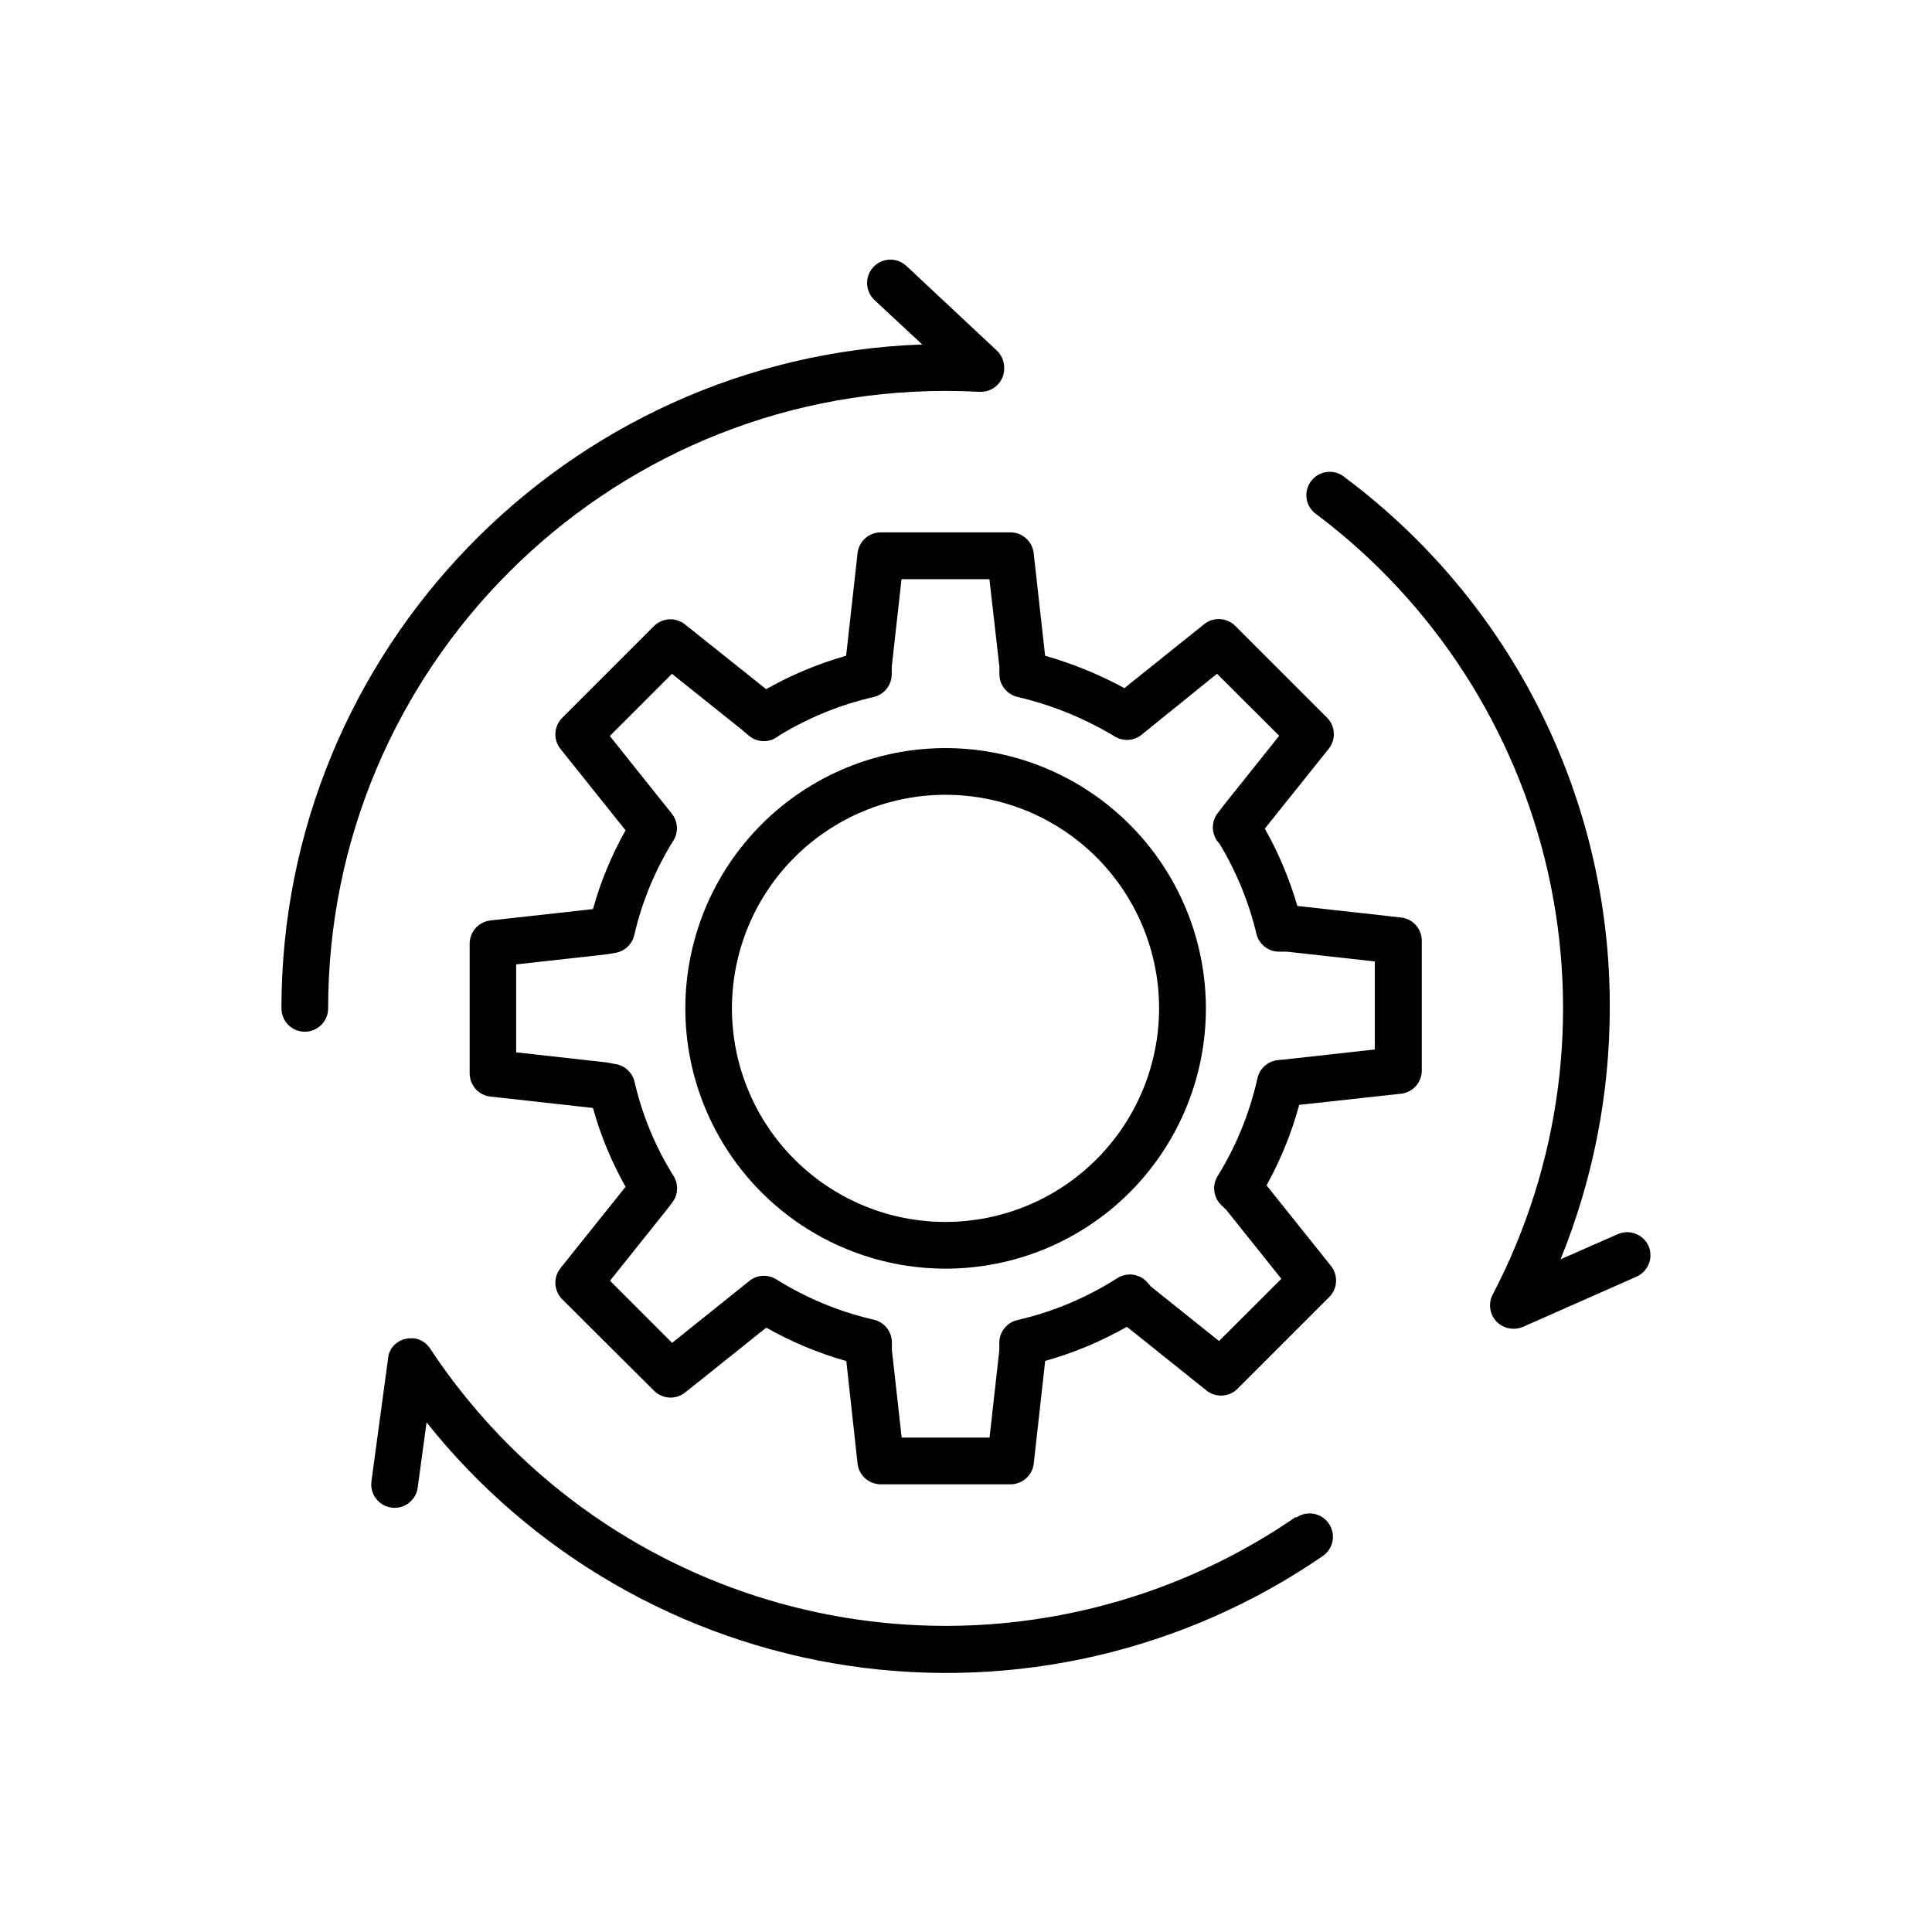
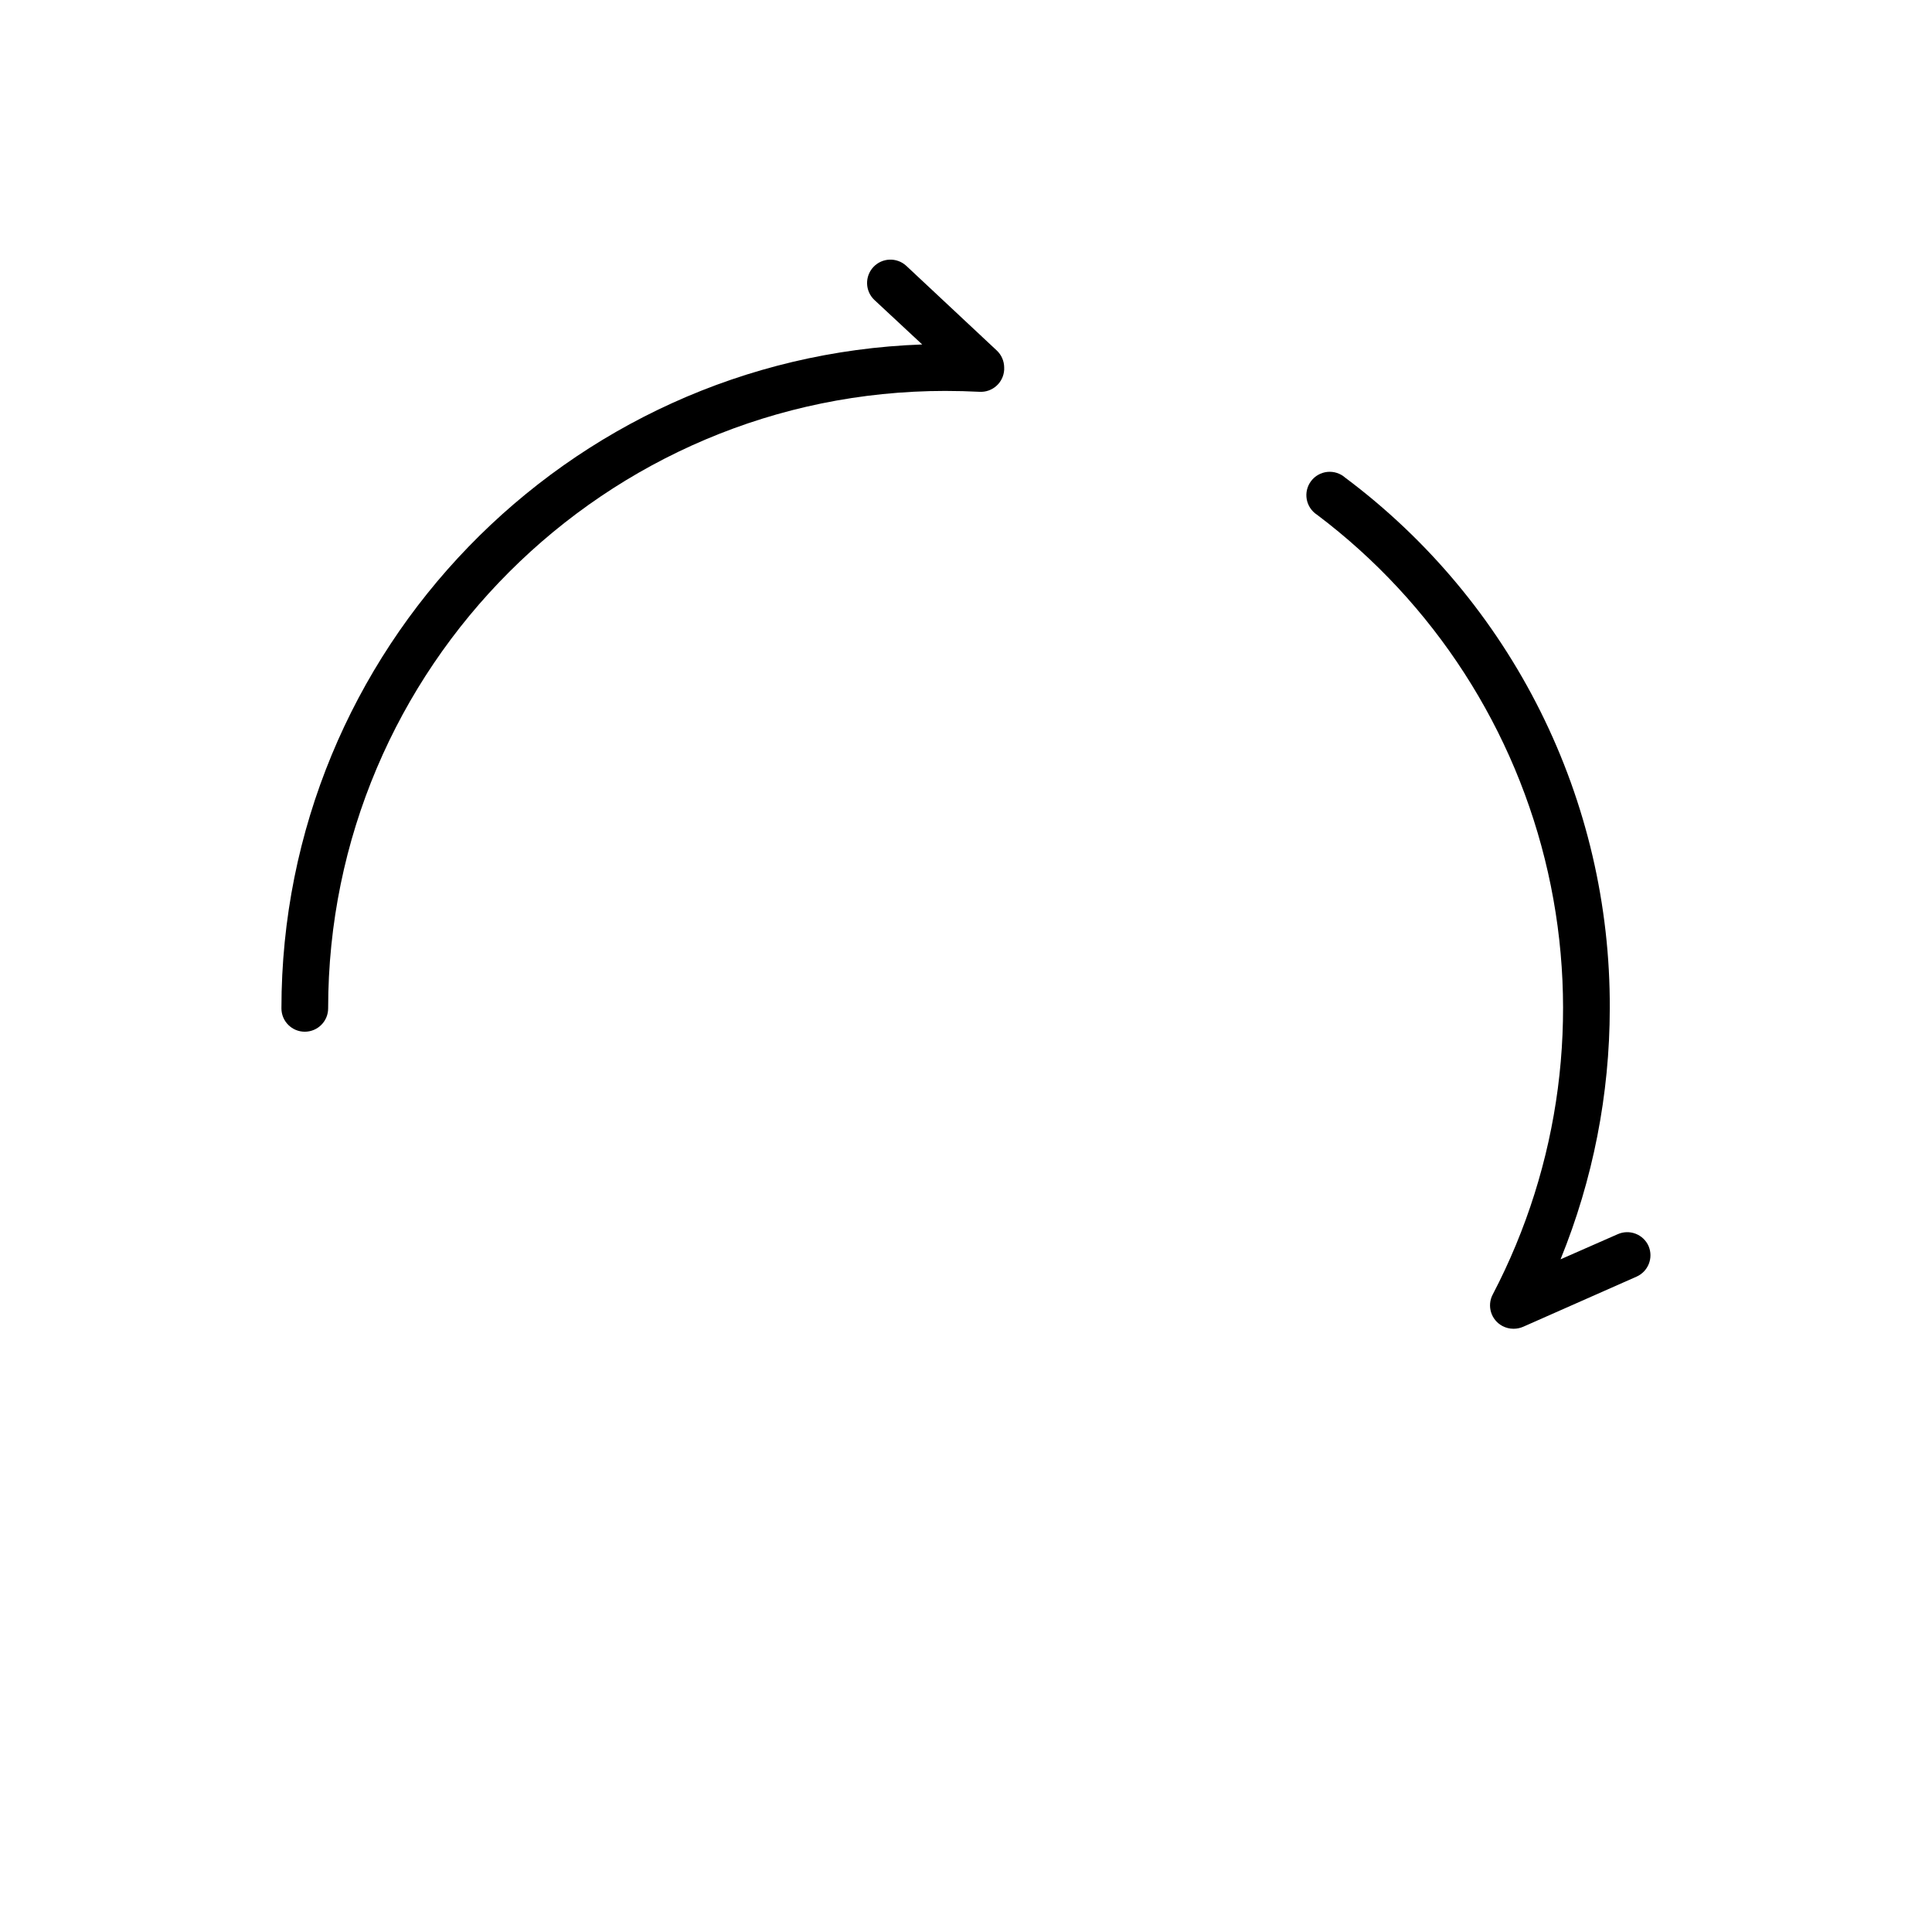
<svg xmlns="http://www.w3.org/2000/svg" fill="#000000" width="800px" height="800px" version="1.1" viewBox="144 144 512 512">
  <g>
    <path d="m394.59 247.6c3.031 0 6.035 0.078 9.012 0.234h0.004c3.41 0.18 6.32-2.434 6.512-5.844 0.016-0.211 0.016-0.422 0-0.629-0.016-1.699-0.727-3.32-1.969-4.481l-23.988-22.445c-2.504-2.297-6.391-2.148-8.707 0.332-2.32 2.484-2.207 6.371 0.254 8.711l12.684 11.809c-94.188 3.336-169.81 80.965-169.81 175.94 0 3.418 2.769 6.188 6.188 6.188 3.422 0 6.191-2.769 6.191-6.188 0-90.234 73.406-163.63 163.63-163.63z" />
-     <path d="m580.89 474.22c-0.664-1.5-1.898-2.676-3.43-3.266-1.531-0.59-3.234-0.551-4.738 0.117l-15.16 6.66c8.602-21.133 13.031-43.73 13.047-66.547 0.102-27.281-6.188-54.207-18.359-78.625-12.176-24.414-29.898-45.637-51.75-61.969-1.293-1.145-3-1.699-4.719-1.531-1.715 0.172-3.285 1.051-4.324 2.426-1.043 1.375-1.461 3.121-1.16 4.82 0.305 1.699 1.301 3.191 2.754 4.125 30.977 23.348 52.656 56.938 61.18 94.781 8.523 37.844 3.332 77.484-14.648 111.86-1.586 3.027-0.418 6.766 2.609 8.352 0.887 0.465 1.871 0.707 2.871 0.711h0.109c0.859-0.004 1.711-0.188 2.5-0.531l30.062-13.293v-0.004c3.078-1.383 4.484-4.981 3.156-8.086z" />
-     <path d="m487.36 546.04c-23.965 16.488-51.891 26.289-80.902 28.402-29.012 2.109-58.062-3.551-84.164-16.395-26.098-12.848-48.301-32.414-64.324-56.691-0.043-0.07-0.09-0.133-0.141-0.199l-0.156-0.207-0.215-0.254-0.188-0.207-0.227-0.227-0.227-0.195c-0.07-0.066-0.148-0.129-0.227-0.188-0.082-0.066-0.168-0.129-0.254-0.188l-0.215-0.148-0.305-0.176-0.207-0.109-0.344-0.168-0.195-0.078-0.363-0.129-0.227-0.07-0.355-0.09-0.254-0.051h-0.914l-0.008 0.008c-0.148-0.012-0.297-0.012-0.441 0h-0.109c-1.809 0.121-3.469 1.043-4.535 2.508l-0.305 0.441v0.09c-0.078 0.137-0.148 0.277-0.215 0.414h-0.004c-0.027 0.051-0.051 0.102-0.07 0.156-0.059 0.117-0.109 0.246-0.156 0.375l-0.078 0.207c0 0.117-0.07 0.246-0.109 0.375v-0.004c-0.004 0.074-0.004 0.145 0 0.219 0 0.129-0.059 0.266-0.078 0.395v0.148l-4.41 32.57 0.004-0.004c-0.223 1.629 0.211 3.273 1.207 4.582 0.996 1.305 2.469 2.16 4.094 2.375 0.277 0.039 0.559 0.062 0.84 0.062 3.094-0.004 5.711-2.297 6.117-5.363l2.344-17.289c27.754 34.871 67.699 57.918 111.78 64.492s89.016-3.812 125.74-29.07c2.812-1.938 3.523-5.793 1.582-8.609-1.938-2.816-5.793-3.523-8.609-1.582z" />
-     <path d="m394.6 342.25c-18.297 0-35.84 7.269-48.777 20.203-12.934 12.938-20.203 30.484-20.203 48.777 0 18.293 7.269 35.84 20.203 48.773 12.938 12.938 30.48 20.203 48.777 20.203 18.293 0 35.84-7.266 48.773-20.203 12.938-12.934 20.203-30.48 20.203-48.773-0.02-18.289-7.293-35.82-20.227-48.754-12.93-12.93-30.465-20.203-48.75-20.227zm0 125.58c-15.016 0.008-29.414-5.949-40.035-16.559s-16.59-25.008-16.594-40.02c-0.008-15.012 5.953-29.414 16.566-40.031 10.613-10.617 25.008-16.586 40.023-16.59 15.012 0 29.41 5.961 40.027 16.574 10.617 10.617 16.582 25.016 16.582 40.027-0.016 15-5.981 29.383-16.586 39.992-10.605 10.613-24.984 16.582-39.984 16.605z" />
-     <path d="m515.23 387.14-27.426-3.051h0.004c-2.074-7.141-4.965-14.02-8.621-20.496l16.945-21.176c1.969-2.461 1.77-6.012-0.465-8.234l-24.305-24.305c-2.223-2.234-5.773-2.434-8.234-0.465l-21.156 16.945c-6.664-3.621-13.711-6.496-21.008-8.57l-3.031-27.207c-0.355-3.129-3-5.496-6.152-5.5h-34.371c-3.152-0.004-5.801 2.363-6.148 5.5l-3.031 27.199v-0.004c-7.391 2.102-14.508 5.074-21.195 8.859l-21.512-17.164c-2.461-1.969-6.008-1.77-8.234 0.465l-24.305 24.305c-2.227 2.231-2.418 5.773-0.453 8.234l17.25 21.57c-3.715 6.582-6.617 13.59-8.641 20.871l-27.18 3.019h0.004c-3.133 0.355-5.496 3-5.5 6.152v34.371c0 3.148 2.367 5.797 5.5 6.148l27.18 3.019h-0.004c2.019 7.289 4.922 14.301 8.641 20.883l-17.25 21.559c-1.969 2.465-1.773 6.012 0.453 8.246l24.355 24.258c2.231 2.223 5.773 2.418 8.234 0.449l21.492-17.18c6.691 3.789 13.812 6.762 21.215 8.855l2.981 27.16c0.348 3.133 2.996 5.504 6.148 5.5h34.391c3.152-0.004 5.797-2.371 6.152-5.5l3.031-27.199c7.559-2.121 14.828-5.156 21.648-9.043l21.086 16.875c2.465 1.973 6.016 1.773 8.246-0.461l24.297-24.297h-0.004c2.234-2.227 2.434-5.781 0.465-8.246l-17.074-21.352c3.727-6.738 6.637-13.902 8.66-21.332l26.98-2.953c3.137-0.348 5.504-2.996 5.5-6.148v-34.41c0.004-3.176-2.402-5.832-5.559-6.152zm-6.887 34.98-23.477 2.609-2.176 0.207c-2.668 0.258-4.867 2.199-5.453 4.812-2.043 9.176-5.609 17.941-10.559 25.938-1.52 2.473-1.109 5.676 0.984 7.684l1.34 1.301 14.574 18.223-16.516 16.492-18.035-14.426-0.855-0.984c-1.992-2.391-5.457-2.926-8.078-1.25-8.121 5.188-17.07 8.941-26.461 11.102-2.816 0.641-4.809 3.144-4.801 6.031v1.969l-2.59 23.145h-23.289l-2.59-23.242v-1.969c-0.004-2.871-1.98-5.363-4.773-6.023l-0.797-0.188c-8.863-2.121-17.324-5.672-25.051-10.508-2.258-1.414-5.168-1.223-7.223 0.473l-20.398 16.355-16.461-16.461 14.887-18.629 1.613-2.098c1.562-2.043 1.703-4.836 0.355-7.027-4.816-7.676-8.312-16.109-10.344-24.941-0.543-2.371-2.426-4.207-4.812-4.688l-2.418-0.441-0.531-0.078-23.617-2.629v-23.301l23.91-2.668 2.402-0.402c2.465-0.418 4.438-2.281 4.996-4.723 2.039-8.863 5.543-17.32 10.363-25.031 1.363-2.195 1.219-5.004-0.363-7.047l-16.492-20.664 16.461-16.473 18.371 14.68 1.969 1.672v0.004c2.144 1.836 5.258 1.984 7.566 0.363l0.512-0.375c7.742-4.727 16.195-8.172 25.035-10.203 2.805-0.648 4.793-3.144 4.801-6.023v-1.969l2.59-23.23h23.293l2.644 23.215v1.969-0.004c0.008 2.879 1.996 5.375 4.801 6.023 9.094 2.121 17.797 5.664 25.789 10.488 2.356 1.434 5.367 1.141 7.402-0.719l19.68-15.91 16.48 16.445-14.816 18.547-0.078 0.117-1.418 1.852c-1.867 2.445-1.652 5.891 0.5 8.086 4.461 7.402 7.758 15.449 9.773 23.855 0.648 2.746 3.078 4.703 5.902 4.75h2.203l23.273 2.59z" />
+     <path d="m580.89 474.22c-0.664-1.5-1.898-2.676-3.43-3.266-1.531-0.59-3.234-0.551-4.738 0.117l-15.16 6.66c8.602-21.133 13.031-43.73 13.047-66.547 0.102-27.281-6.188-54.207-18.359-78.625-12.176-24.414-29.898-45.637-51.75-61.969-1.293-1.145-3-1.699-4.719-1.531-1.715 0.172-3.285 1.051-4.324 2.426-1.043 1.375-1.461 3.121-1.16 4.82 0.305 1.699 1.301 3.191 2.754 4.125 30.977 23.348 52.656 56.938 61.18 94.781 8.523 37.844 3.332 77.484-14.648 111.86-1.586 3.027-0.418 6.766 2.609 8.352 0.887 0.465 1.871 0.707 2.871 0.711h0.109c0.859-0.004 1.711-0.188 2.5-0.531l30.062-13.293c3.078-1.383 4.484-4.981 3.156-8.086z" />
  </g>
</svg>